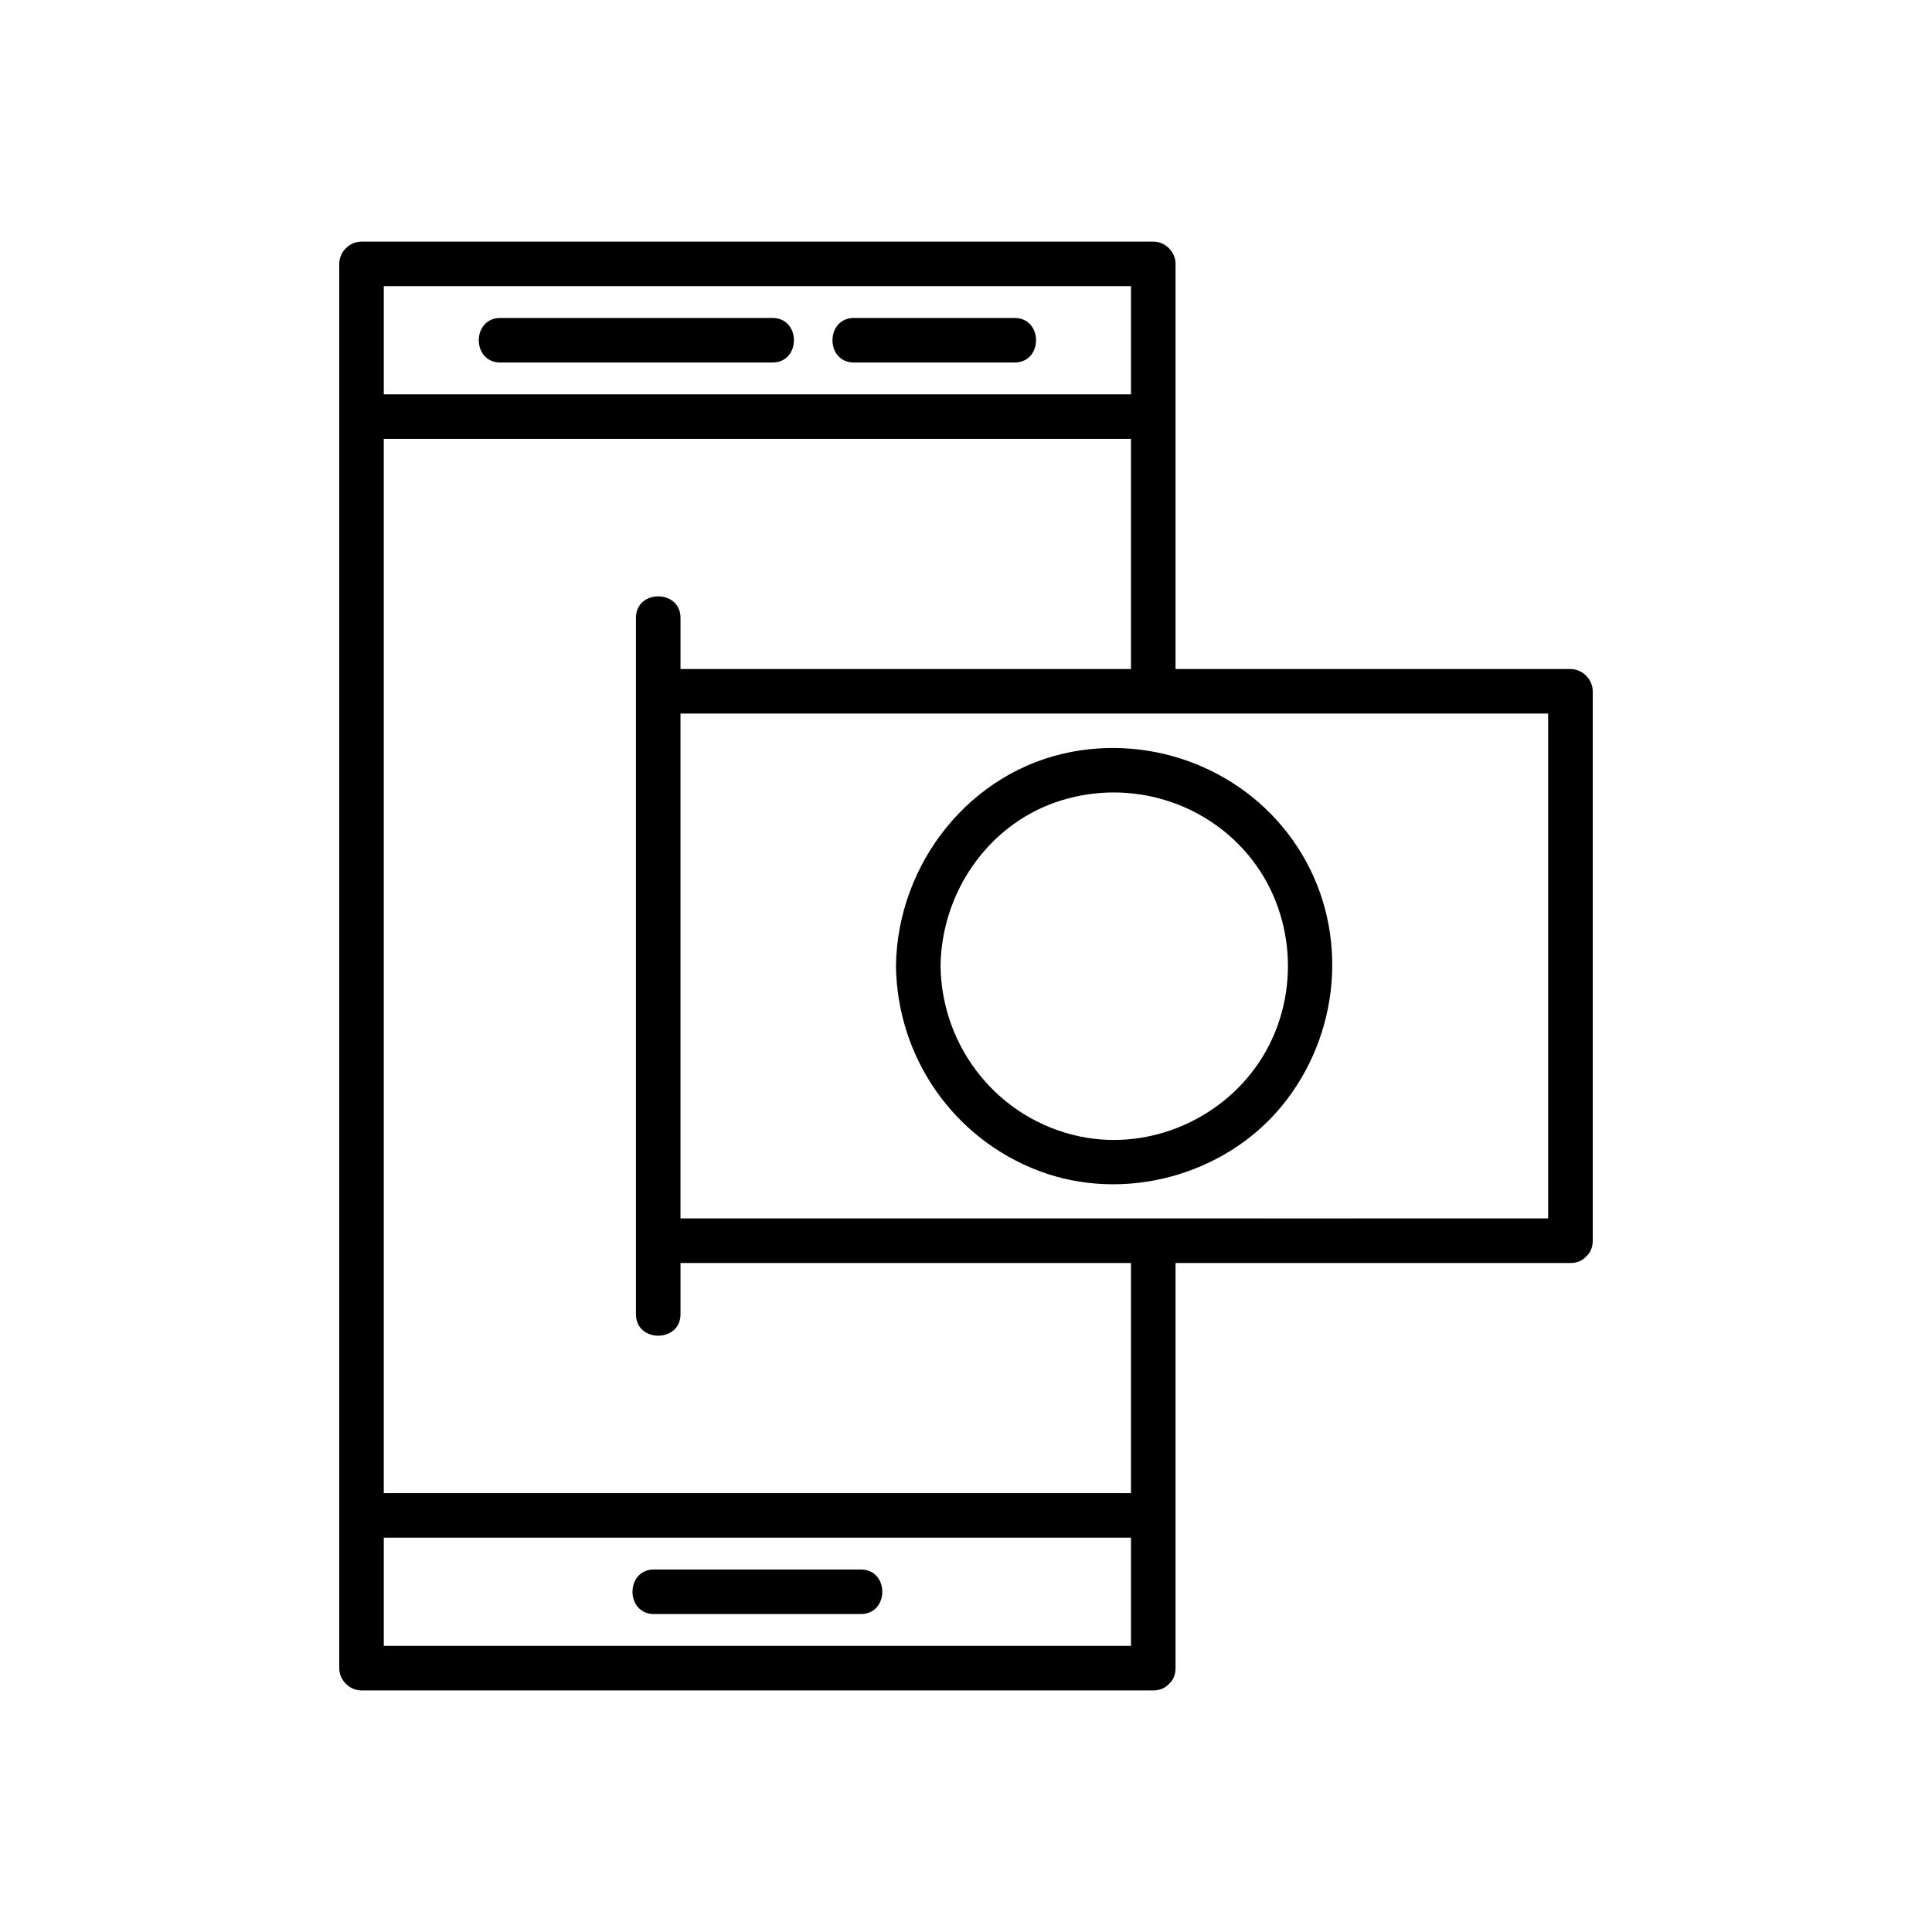
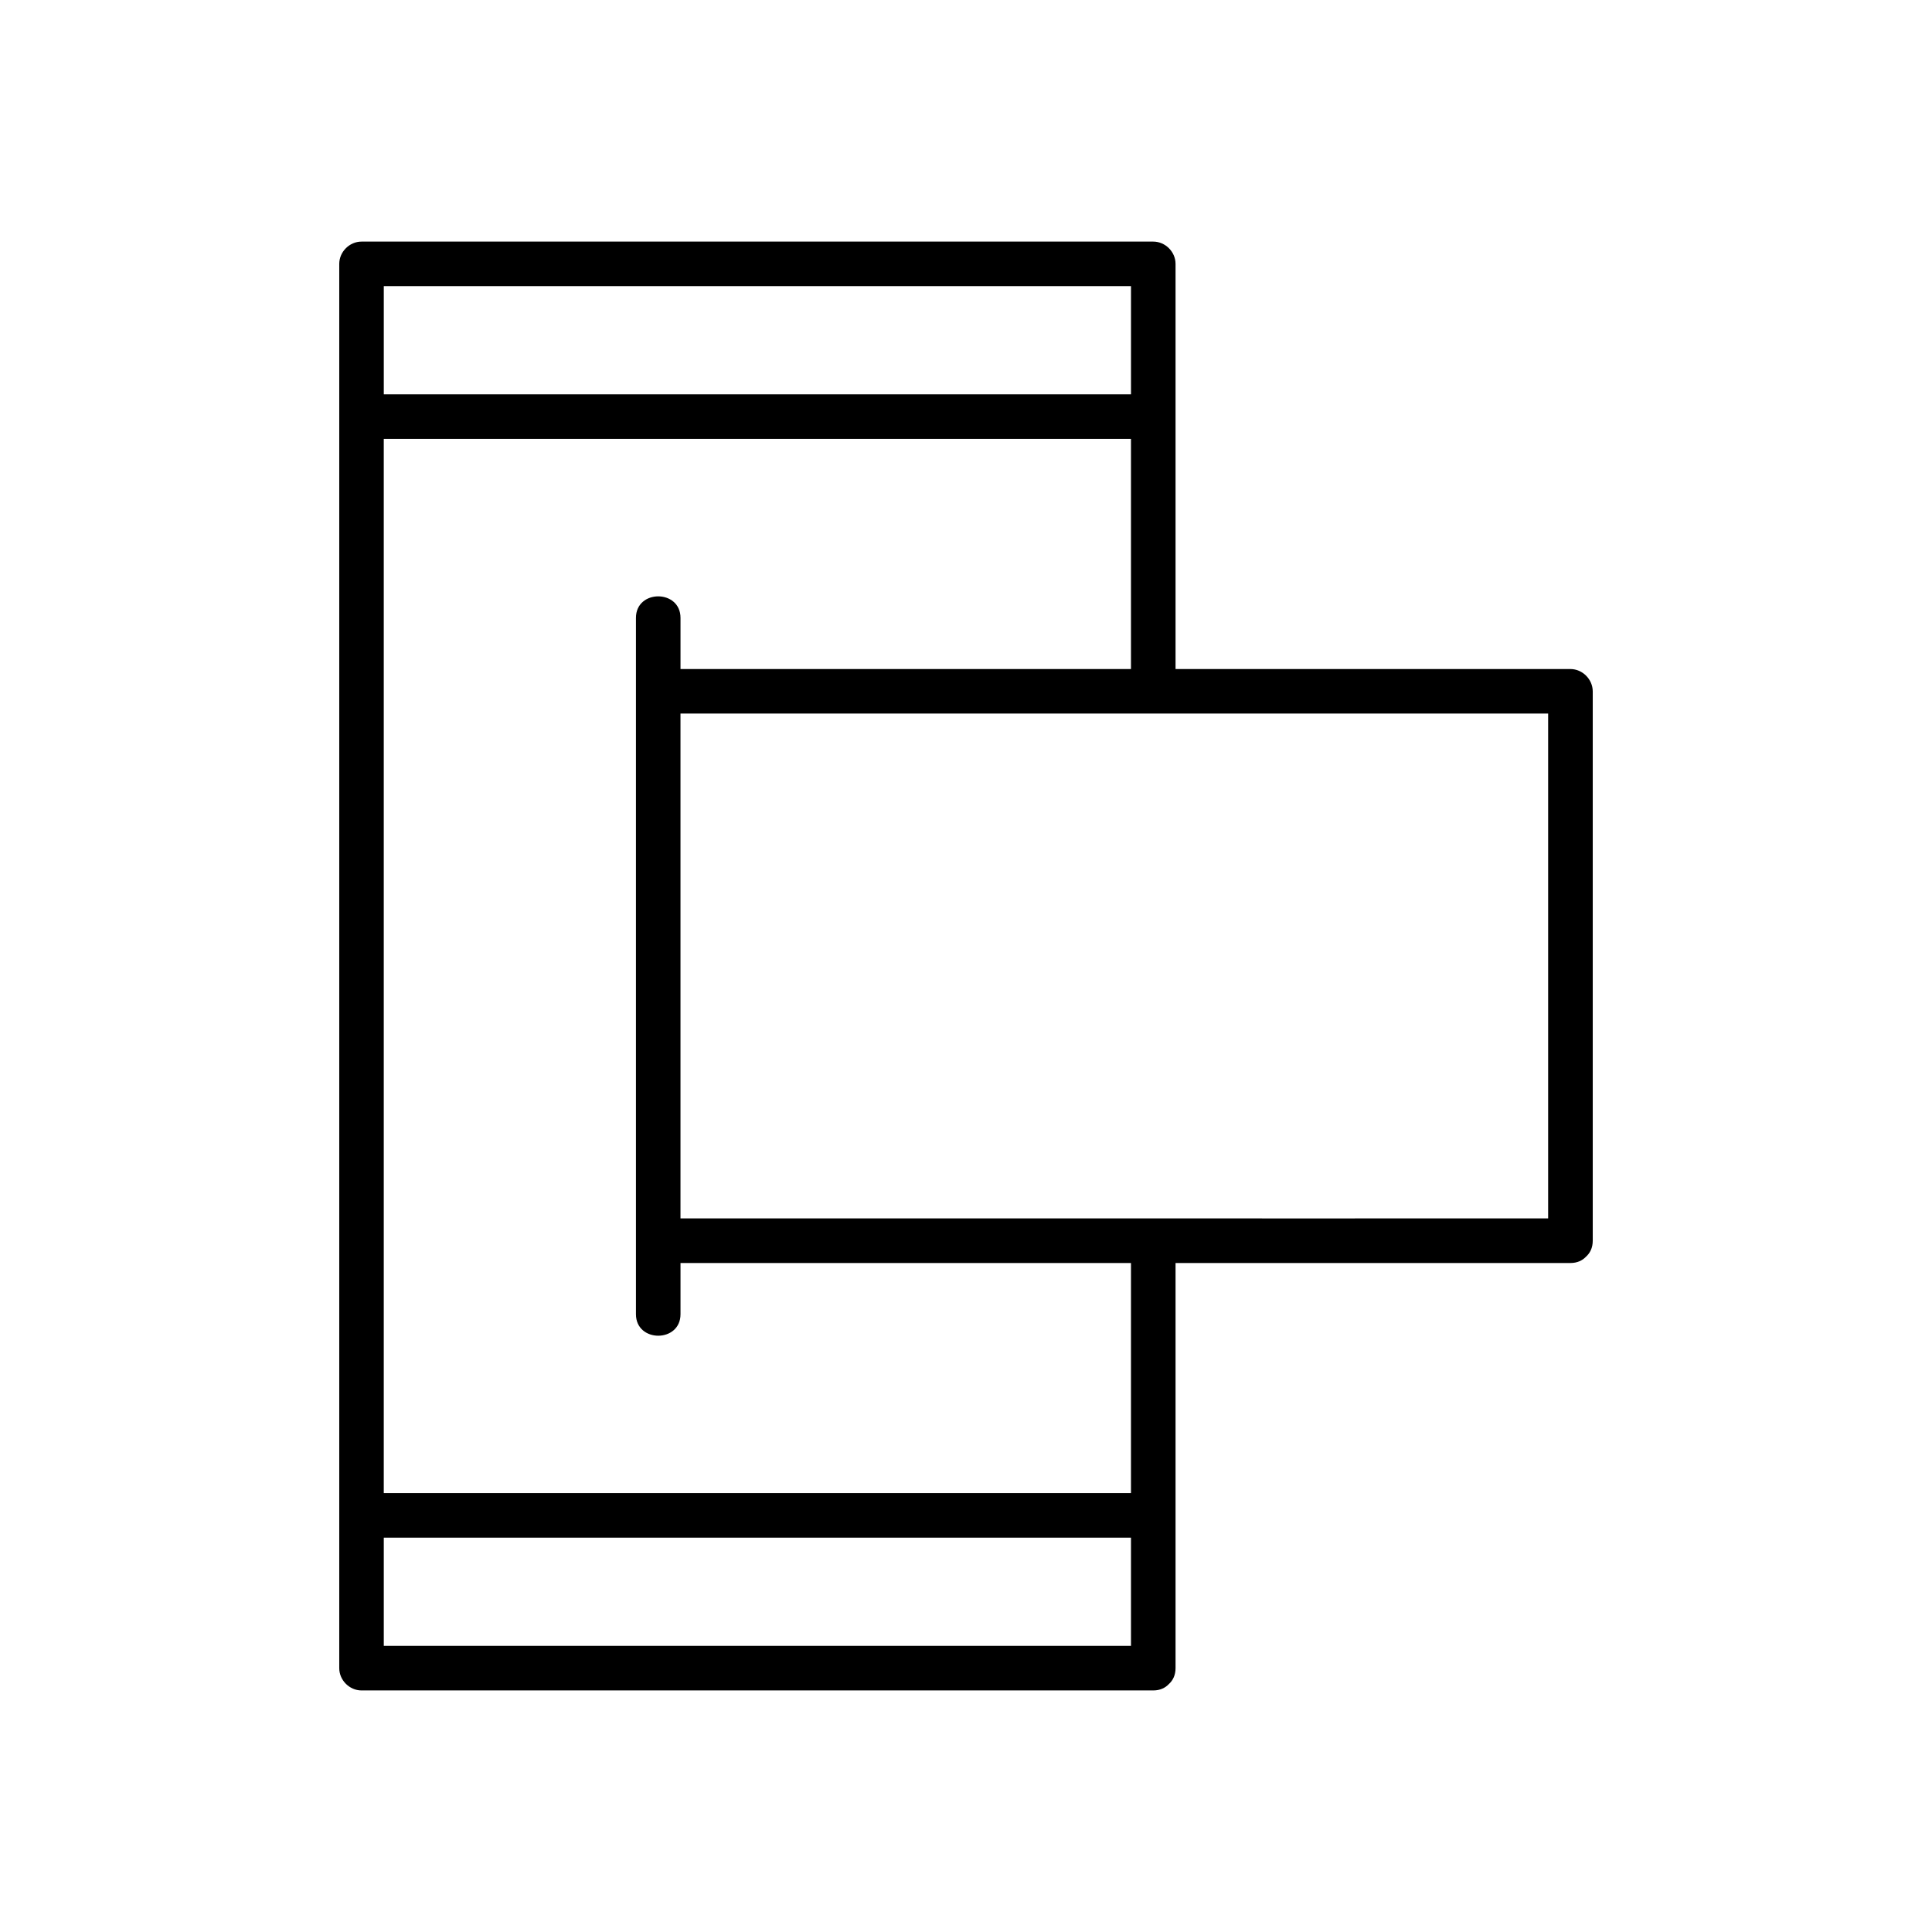
<svg xmlns="http://www.w3.org/2000/svg" fill="#000000" width="800px" height="800px" version="1.1" viewBox="144 144 512 512">
  <g>
-     <path d="m276.59 240.07h72.109c7.598 0 7.606-11.809 0-11.809h-72.109c-7.598 0-7.617 11.809 0 11.809z" />
-     <path d="m370.32 240.07h42.539c7.598 0 7.606-11.809 0-11.809h-42.539c-7.598 0-7.617 11.809 0 11.809z" />
-     <path d="m372.12 559.93h-54.801c-7.598 0-7.606 11.809 0 11.809h54.801c7.598 0 7.606-11.809 0-11.809z" />
    <path d="m560.18 321.3h-81.711-22.938v-66.871-0.02-40.48c0-3.188-2.707-5.902-5.902-5.902h-71.035-112.72-26.066c-3.188 0-5.902 2.707-5.902 5.902v40.48 0.02 98.625 156.59 35.938 0.02 40.48c0 3.188 2.707 5.902 5.902 5.902h71.035 112.72 26.066c1.812 0 3.188-0.68 4.133-1.691 1.062-0.953 1.77-2.352 1.77-4.211v-40.48-0.02-66.871h74.824 29.836c1.812 0 3.188-0.68 4.133-1.691 1.062-0.953 1.77-2.352 1.77-4.211v-127.44-18.145c-0.008-3.203-2.715-5.922-5.914-5.922zm-249.34-101.47h112.72 20.164v28.676h-65.133-112.72-20.164v-28.676h65.133zm67.75 360.34h-112.72-20.164v-28.676h65.133 112.72 20.164v28.676h-65.133zm65.129-40.48h-65.133-112.72-20.164v-92.734-156.59-30.051h65.133 112.72 20.164v60.988h-95.449-23.93v-13.559c0-7.598-11.809-7.606-11.809 0v19.465 42.863 84.586 14.781 3.375 19.465c0 7.598 11.809 7.606 11.809 0v-13.559h75.809 43.57v60.965zm34.746-72.797h-130.2-23.93v-36.961-84.586-12.242h75.809 130.2 23.93v121.54 12.242c-25.27 0.012-50.539 0.012-75.809 0.012z" />
-     <path d="m428.26 343.2c-27.117 5-46.465 29.617-46.82 56.797 0.316 24.207 15.211 45.727 37.895 54.309 22.426 8.492 49.152 1.309 64.355-17.199 15.41-18.754 17.898-45.695 5.371-66.688-12.465-20.902-36.977-31.617-60.801-27.219zm50.609 80.422c-9.879 16.551-29.844 25.535-48.785 21.531-21.402-4.527-36.547-23.379-36.832-45.156 0.246-19.129 12.152-36.969 30.465-43.375 18.273-6.387 38.84-0.836 51.219 14.121 12.258 14.816 13.773 36.406 3.934 52.879z" />
  </g>
</svg>